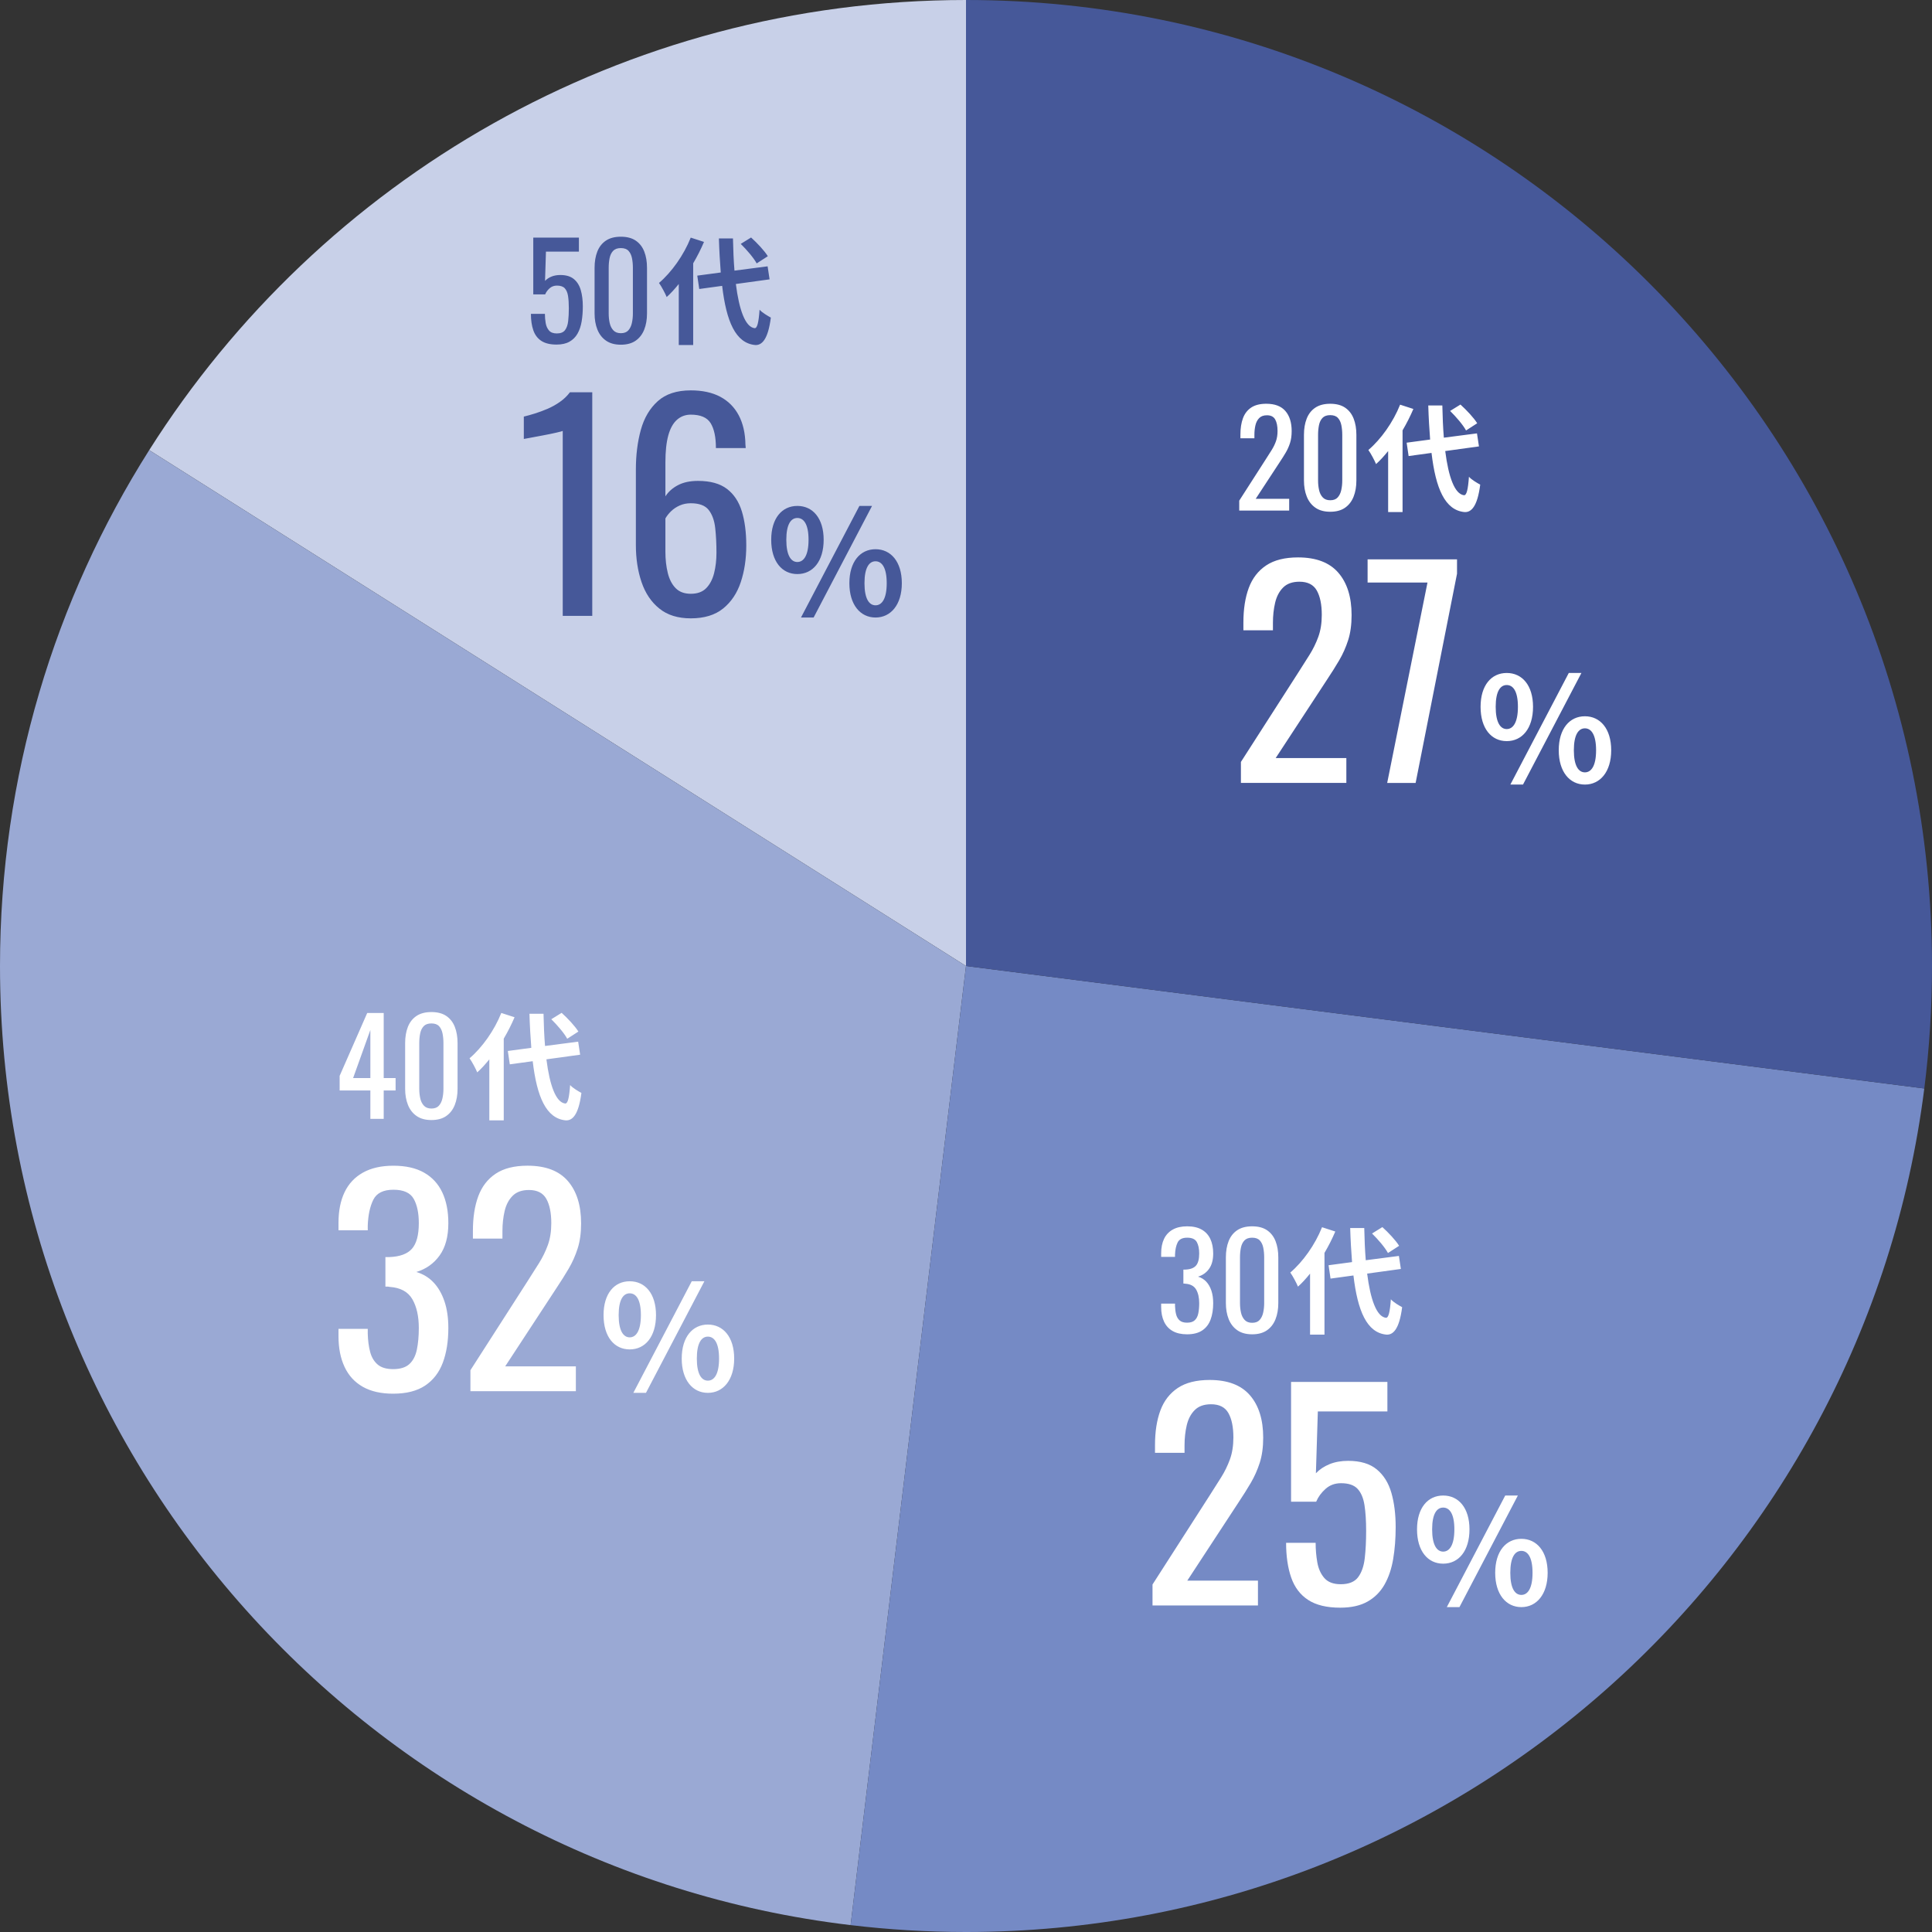
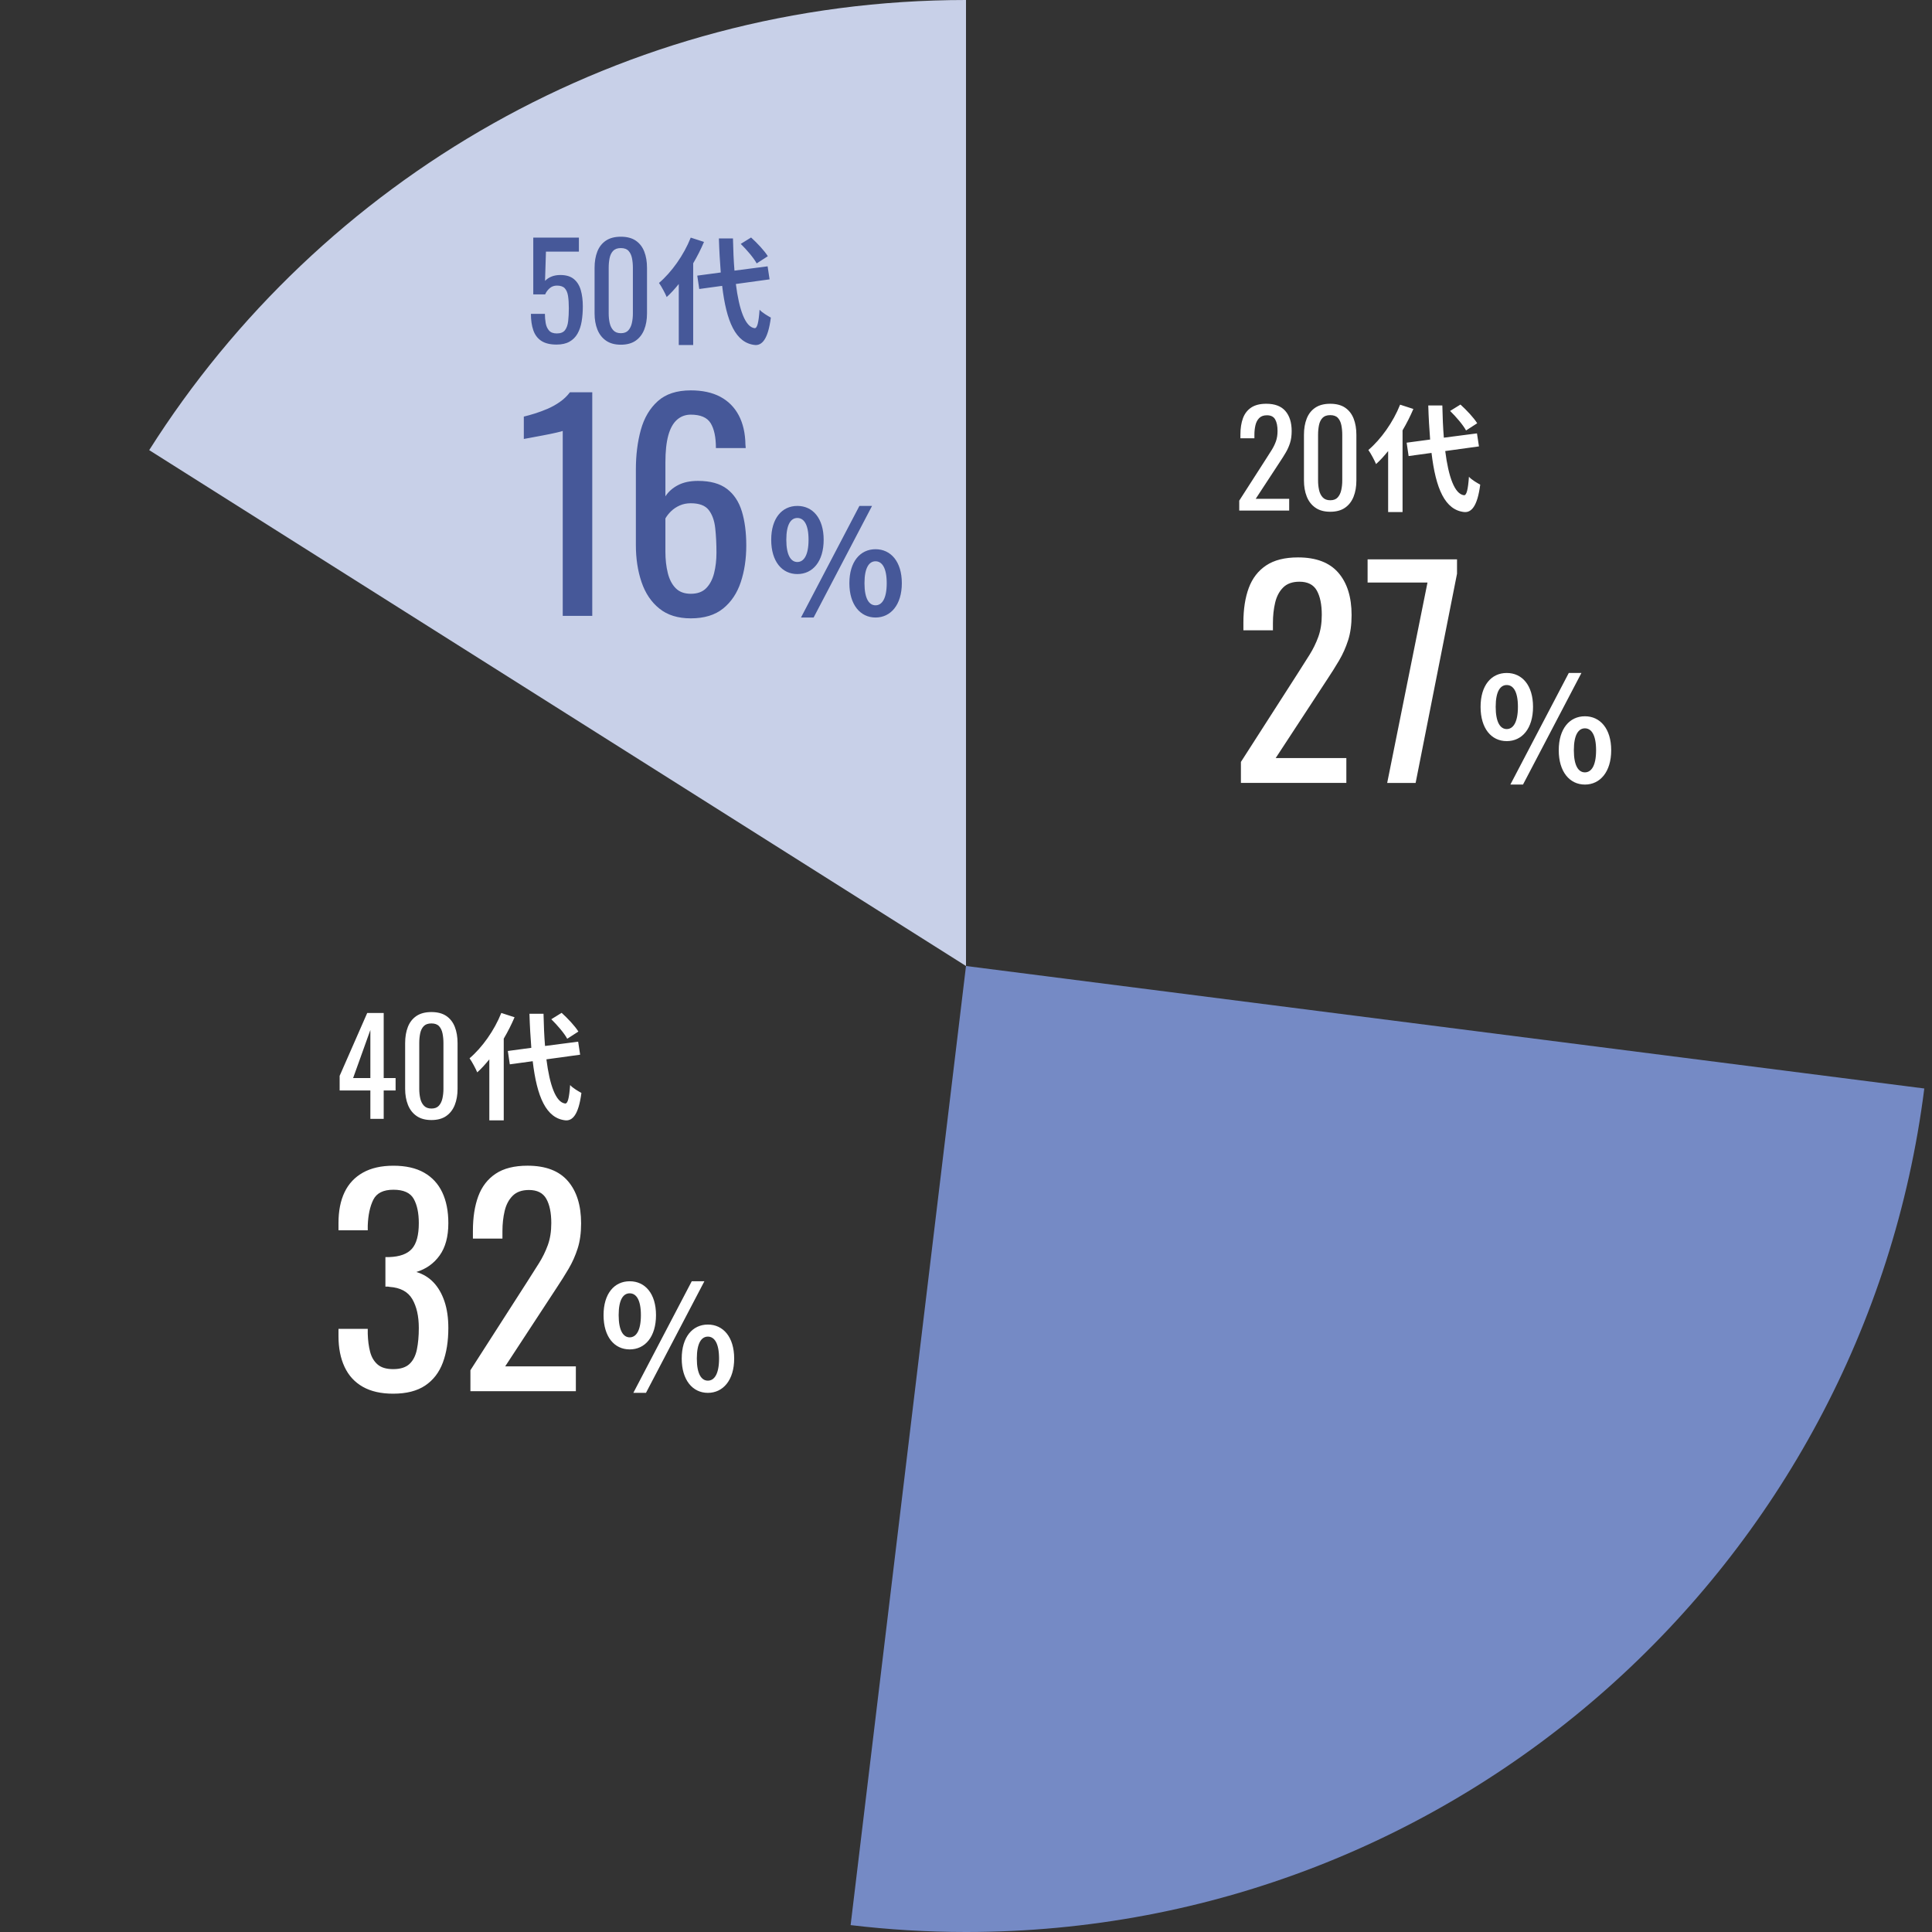
<svg xmlns="http://www.w3.org/2000/svg" version="1.1" id="レイヤー_1" x="0px" y="0px" width="266px" height="266px" viewBox="-164 553.755 266 266" enable-background="new -164 553.755 266 266" xml:space="preserve">
  <rect x="-164" y="553.755" width="266" height="266" fill="#333333" stroke="none" />
  <path fill="#C8D0E8" d="M-143.458,615.729L-31,686.755v-133C-78.334,553.755-119.888,578.486-143.458,615.729z" />
-   <path fill="#9AA9D4" d="M-46.886,818.807L-31,686.755l-112.458-71.026C-156.465,636.278-164,660.636-164,686.755  C-164,754.832-112.85,810.954-46.886,818.807z" />
  <path fill="#758AC5" d="M100.94,703.619L-31,686.755l-15.886,132.052c5.209,0.62,10.509,0.948,15.886,0.948  C36.741,819.755,92.653,769.111,100.94,703.619z" />
-   <path fill="#465899" d="M-31,553.755v133l131.94,16.864c0.699-5.522,1.06-11.151,1.06-16.864C102,613.301,42.454,553.755-31,553.755  z" />
  <path fill="#465899" d="M-67.072,587.062c-0.417,0.977-0.913,1.969-1.489,2.945v11.252h-1.985v-8.402  c-0.544,0.672-1.088,1.28-1.665,1.793c-0.176-0.449-0.72-1.473-1.057-1.938c1.729-1.473,3.41-3.825,4.37-6.242L-67.072,587.062z   M-62.686,592.856c0.448,3.553,1.296,5.922,2.577,6.082c0.368,0.032,0.56-0.768,0.688-2.545c0.352,0.416,1.201,0.896,1.553,1.088  c-0.4,3.09-1.265,3.826-2.161,3.777c-2.705-0.256-3.969-3.265-4.545-8.146l-3.153,0.432l-0.272-1.84l3.233-0.433  c-0.112-1.44-0.208-3.009-0.256-4.69h1.937c0.032,1.569,0.096,3.074,0.208,4.434l4.562-0.592l0.272,1.793L-62.686,592.856z   M-59.821,590.022c-0.4-0.752-1.361-1.872-2.193-2.688l1.424-0.88c0.849,0.768,1.841,1.824,2.305,2.576L-59.821,590.022z   M-87.375,601.196c-0.876,0-1.572-0.168-2.088-0.504c-0.516-0.336-0.885-0.822-1.107-1.459c-0.222-0.636-0.333-1.392-0.333-2.268  h1.926c0,0.432,0.036,0.855,0.108,1.27c0.072,0.414,0.225,0.756,0.459,1.025c0.234,0.27,0.591,0.404,1.071,0.404  c0.528,0,0.906-0.152,1.134-0.459c0.228-0.305,0.372-0.719,0.432-1.241s0.09-1.112,0.09-1.772s-0.036-1.222-0.108-1.684  s-0.222-0.816-0.45-1.063c-0.228-0.245-0.588-0.369-1.08-0.369c-0.396,0-0.732,0.124-1.008,0.369  c-0.276,0.246-0.48,0.525-0.612,0.838h-1.638v-7.813h6.282v1.926h-4.536l-0.126,4.032c0.24-0.252,0.537-0.45,0.891-0.594  c0.354-0.144,0.759-0.216,1.215-0.216c0.792,0,1.413,0.186,1.863,0.558c0.45,0.372,0.768,0.882,0.954,1.53s0.279,1.393,0.279,2.232  c0,0.744-0.054,1.437-0.162,2.078c-0.108,0.643-0.297,1.2-0.567,1.674c-0.27,0.475-0.639,0.844-1.107,1.107  C-86.062,601.063-86.655,601.196-87.375,601.196z M-78.52,601.214c-0.828,0-1.509-0.186-2.043-0.559  c-0.534-0.371-0.93-0.881-1.188-1.529c-0.258-0.648-0.387-1.387-0.387-2.215v-6.281c0-0.852,0.126-1.6,0.378-2.241  s0.645-1.144,1.179-1.503c0.534-0.359,1.221-0.54,2.061-0.54c0.84,0,1.524,0.181,2.052,0.54s0.918,0.861,1.17,1.503  c0.252,0.642,0.378,1.39,0.378,2.241v6.281c0,0.841-0.129,1.584-0.387,2.232c-0.258,0.648-0.651,1.155-1.179,1.521  C-77.014,601.03-77.691,601.214-78.52,601.214z M-78.52,599.63c0.456,0,0.801-0.132,1.035-0.396  c0.234-0.264,0.396-0.603,0.486-1.017c0.09-0.414,0.135-0.843,0.135-1.287v-6.317c0-0.469-0.042-0.91-0.126-1.324  c-0.084-0.413-0.243-0.746-0.477-0.998c-0.234-0.252-0.585-0.379-1.053-0.379c-0.468,0-0.822,0.127-1.062,0.379  c-0.24,0.252-0.402,0.585-0.486,0.998c-0.084,0.414-0.126,0.855-0.126,1.324v6.317c0,0.444,0.045,0.873,0.135,1.287  s0.258,0.753,0.504,1.017C-79.309,599.498-78.964,599.63-78.52,599.63z M-86.522,638.548v-25.461  c-0.025,0.025-0.311,0.102-0.855,0.229c-0.545,0.127-1.159,0.254-1.843,0.38c-0.684,0.127-1.292,0.241-1.824,0.343  c-0.532,0.101-0.811,0.151-0.836,0.151v-3.078c0.43-0.101,0.931-0.24,1.501-0.418c0.57-0.177,1.152-0.393,1.748-0.646  c0.595-0.254,1.165-0.57,1.71-0.951c0.544-0.379,1.007-0.822,1.387-1.329h3.078v30.78H-86.522z M-68.891,638.89  c-1.773,0-3.218-0.449-4.332-1.35c-1.115-0.898-1.932-2.115-2.451-3.647c-0.52-1.532-0.779-3.236-0.779-5.111v-10.374  c0-2.001,0.228-3.824,0.684-5.472c0.456-1.646,1.235-2.964,2.337-3.952s2.615-1.482,4.541-1.482c1.596,0,2.945,0.292,4.047,0.875  c1.102,0.582,1.951,1.432,2.546,2.545c0.595,1.115,0.906,2.471,0.931,4.066c0,0.051,0.006,0.121,0.019,0.209  c0.012,0.09,0.019,0.171,0.019,0.247h-4.104c0-1.495-0.241-2.634-0.722-3.42c-0.481-0.785-1.394-1.179-2.736-1.179  c-0.735,0-1.368,0.235-1.9,0.703c-0.532,0.47-0.931,1.186-1.197,2.147c-0.266,0.963-0.399,2.204-0.399,3.724v4.674  c0.405-0.633,0.981-1.146,1.729-1.539c0.747-0.392,1.666-0.588,2.755-0.588c1.697,0,3.027,0.367,3.99,1.102  c0.962,0.734,1.646,1.768,2.052,3.098c0.405,1.329,0.608,2.895,0.608,4.692c0,1.85-0.253,3.534-0.76,5.054  c-0.507,1.52-1.317,2.73-2.432,3.629C-65.56,638.44-67.042,638.89-68.891,638.89z M-68.891,635.507c0.912,0,1.621-0.259,2.128-0.778  c0.506-0.519,0.867-1.21,1.083-2.071c0.215-0.861,0.323-1.799,0.323-2.813c0-1.215-0.057-2.342-0.171-3.381  c-0.114-1.039-0.412-1.869-0.893-2.49c-0.481-0.619-1.305-0.93-2.47-0.93c-0.558,0-1.064,0.102-1.52,0.303  c-0.456,0.203-0.849,0.463-1.178,0.779c-0.33,0.317-0.595,0.652-0.798,1.008v4.598c0,1.039,0.107,2.002,0.323,2.888  c0.215,0.888,0.576,1.591,1.083,2.109C-70.474,635.248-69.778,635.507-68.891,635.507z M-57.819,628.071  c0-2.96,1.48-4.66,3.601-4.66c2.121,0,3.621,1.7,3.621,4.66c0,2.981-1.5,4.722-3.621,4.722  C-56.338,632.793-57.819,631.053-57.819,628.071z M-52.678,628.071c0-2.18-0.68-3-1.541-3c-0.86,0-1.52,0.82-1.52,3  c0,2.182,0.66,3.062,1.52,3.062C-53.358,631.133-52.678,630.253-52.678,628.071z M-45.676,623.411h1.74l-8.042,15.363h-1.74  L-45.676,623.411z M-47.057,634.054c0-2.98,1.5-4.682,3.601-4.682c2.1,0,3.621,1.701,3.621,4.682c0,2.96-1.521,4.721-3.621,4.721  C-45.556,638.774-47.057,637.014-47.057,634.054z M-41.916,634.054c0-2.182-0.68-3.021-1.54-3.021c-0.86,0-1.521,0.84-1.521,3.021  c0,2.18,0.66,3.04,1.521,3.04C-42.596,637.094-41.916,636.233-41.916,634.054z" />
  <path fill="#FFFFFF" d="M-93.155,693.812c-0.417,0.977-0.913,1.969-1.489,2.945v11.252h-1.985v-8.402  c-0.544,0.672-1.088,1.28-1.665,1.793c-0.176-0.449-0.72-1.473-1.057-1.938c1.729-1.473,3.41-3.825,4.37-6.242L-93.155,693.812z   M-88.769,699.606c0.448,3.553,1.296,5.922,2.577,6.082c0.368,0.032,0.56-0.768,0.688-2.545c0.352,0.416,1.201,0.896,1.553,1.088  c-0.4,3.09-1.265,3.826-2.161,3.777c-2.705-0.256-3.969-3.265-4.545-8.146l-3.153,0.432l-0.272-1.84l3.233-0.433  c-0.112-1.44-0.208-3.009-0.256-4.69h1.937c0.032,1.569,0.096,3.074,0.208,4.434l4.562-0.592l0.272,1.793L-88.769,699.606z   M-85.904,696.772c-0.4-0.752-1.361-1.872-2.193-2.688l1.424-0.88c0.849,0.768,1.841,1.824,2.305,2.576L-85.904,696.772z   M-113.008,707.802v-3.906h-4.23v-2.016l3.798-8.658h2.268v8.964h1.638v1.71h-1.638v3.906H-113.008z M-115.384,702.186h2.376v-6.624  L-115.384,702.186z M-104.602,707.964c-0.828,0-1.509-0.186-2.043-0.559c-0.534-0.371-0.93-0.881-1.188-1.529  c-0.258-0.648-0.387-1.387-0.387-2.215v-6.281c0-0.852,0.126-1.6,0.378-2.241s0.645-1.144,1.179-1.503  c0.534-0.359,1.221-0.54,2.061-0.54c0.84,0,1.524,0.181,2.052,0.54s0.918,0.861,1.17,1.503c0.252,0.642,0.378,1.39,0.378,2.241  v6.281c0,0.841-0.129,1.584-0.387,2.232c-0.258,0.648-0.651,1.155-1.179,1.521C-103.096,707.78-103.774,707.964-104.602,707.964z   M-104.602,706.38c0.456,0,0.801-0.132,1.035-0.396c0.234-0.264,0.396-0.603,0.486-1.017c0.09-0.414,0.135-0.843,0.135-1.287v-6.317  c0-0.469-0.042-0.91-0.126-1.324c-0.084-0.413-0.243-0.746-0.477-0.998c-0.234-0.252-0.585-0.379-1.053-0.379  c-0.468,0-0.822,0.127-1.062,0.379c-0.24,0.252-0.402,0.585-0.486,0.998c-0.084,0.414-0.126,0.855-0.126,1.324v6.317  c0,0.444,0.045,0.873,0.135,1.287s0.258,0.753,0.504,1.017C-105.391,706.248-105.046,706.38-104.602,706.38z M-109.872,745.64  c-1.672,0-3.065-0.317-4.18-0.95s-1.951-1.545-2.508-2.736c-0.558-1.19-0.836-2.597-0.836-4.218v-1.025h4.028  c0,0.102,0,0.209,0,0.322c0,0.114,0,0.234,0,0.361c0.025,0.912,0.133,1.735,0.323,2.47c0.19,0.735,0.532,1.317,1.026,1.748  s1.209,0.646,2.147,0.646c0.988,0,1.735-0.233,2.242-0.703c0.506-0.468,0.848-1.133,1.026-1.994c0.177-0.861,0.266-1.85,0.266-2.965  c0-1.62-0.298-2.944-0.893-3.971c-0.596-1.025-1.641-1.59-3.135-1.69c-0.076-0.025-0.171-0.038-0.285-0.038  c-0.114,0-0.209,0-0.285,0v-4.066c0.076,0,0.165,0,0.266,0c0.101,0,0.19,0,0.266,0c1.444-0.051,2.482-0.43,3.116-1.14  c0.633-0.709,0.95-1.888,0.95-3.534c0-1.393-0.235-2.508-0.703-3.344c-0.469-0.836-1.4-1.254-2.793-1.254  c-1.394,0-2.318,0.463-2.774,1.387c-0.456,0.926-0.709,2.109-0.76,3.553c0,0.102,0,0.209,0,0.323s0,0.222,0,0.323h-4.028v-1.026  c0-1.646,0.278-3.052,0.836-4.218c0.557-1.165,1.399-2.064,2.527-2.698c1.127-0.633,2.527-0.95,4.199-0.95  c1.697,0,3.103,0.317,4.218,0.95c1.115,0.634,1.951,1.539,2.508,2.718c0.557,1.178,0.836,2.59,0.836,4.236  c0,1.85-0.399,3.332-1.197,4.446c-0.798,1.114-1.868,1.875-3.211,2.28c0.937,0.279,1.729,0.76,2.375,1.443s1.146,1.553,1.501,2.604  c0.354,1.051,0.532,2.273,0.532,3.666c0,1.824-0.253,3.414-0.76,4.77s-1.317,2.407-2.432,3.154  C-106.579,745.267-108.048,745.64-109.872,745.64z M-99.232,745.298v-2.889l7.828-12.197c0.582-0.912,1.121-1.762,1.615-2.547  s0.899-1.615,1.216-2.488c0.317-0.875,0.475-1.881,0.475-3.021c0-1.418-0.228-2.533-0.684-3.344s-1.254-1.217-2.394-1.217  c-0.963,0-1.71,0.267-2.242,0.799c-0.532,0.531-0.899,1.229-1.102,2.09c-0.203,0.861-0.304,1.786-0.304,2.773v1.026h-4.066v-1.063  c0-1.85,0.247-3.439,0.741-4.77c0.494-1.33,1.292-2.361,2.394-3.097s2.565-1.103,4.389-1.103c2.482,0,4.332,0.703,5.548,2.109  c1.216,1.406,1.824,3.351,1.824,5.833c0,1.317-0.158,2.47-0.475,3.458s-0.729,1.913-1.235,2.773  c-0.507,0.862-1.064,1.748-1.672,2.66l-7.068,10.793h9.728v3.42H-99.232z M-80.902,734.821c0-2.96,1.48-4.66,3.601-4.66  c2.121,0,3.621,1.7,3.621,4.66c0,2.981-1.5,4.722-3.621,4.722C-79.421,739.543-80.902,737.803-80.902,734.821z M-75.761,734.821  c0-2.18-0.68-3-1.541-3c-0.86,0-1.52,0.82-1.52,3c0,2.182,0.66,3.062,1.52,3.062C-76.441,737.883-75.761,737.003-75.761,734.821z   M-68.759,730.161h1.74l-8.042,15.363h-1.74L-68.759,730.161z M-70.14,740.804c0-2.98,1.5-4.682,3.601-4.682  c2.1,0,3.621,1.701,3.621,4.682c0,2.96-1.521,4.721-3.621,4.721C-68.639,745.524-70.14,743.764-70.14,740.804z M-64.999,740.804  c0-2.182-0.68-3.021-1.54-3.021c-0.86,0-1.521,0.84-1.521,3.021c0,2.18,0.66,3.04,1.521,3.04  C-65.679,743.844-64.999,742.983-64.999,740.804z" />
-   <path fill="#FFFFFF" d="M19.845,723.312c-0.417,0.977-0.913,1.969-1.489,2.945v11.252h-1.985v-8.402  c-0.544,0.672-1.088,1.28-1.665,1.793c-0.176-0.449-0.72-1.473-1.057-1.938c1.729-1.473,3.41-3.825,4.37-6.242L19.845,723.312z   M24.231,729.106c0.448,3.553,1.296,5.922,2.577,6.082c0.368,0.032,0.56-0.768,0.688-2.545c0.352,0.416,1.201,0.896,1.553,1.088  c-0.4,3.09-1.265,3.826-2.161,3.777c-2.705-0.256-3.969-3.265-4.545-8.146l-3.153,0.432l-0.272-1.84l3.233-0.433  c-0.112-1.44-0.208-3.009-0.256-4.69h1.937c0.032,1.569,0.096,3.074,0.208,4.434l4.562-0.592l0.272,1.793L24.231,729.106z   M27.096,726.272c-0.4-0.752-1.361-1.872-2.193-2.688l1.424-0.88c0.849,0.768,1.841,1.824,2.305,2.576L27.096,726.272z   M-0.566,737.464c-0.792,0-1.452-0.15-1.98-0.45c-0.528-0.3-0.924-0.731-1.188-1.296c-0.264-0.564-0.396-1.23-0.396-1.998v-0.486  h1.908c0,0.049,0,0.1,0,0.153s0,0.111,0,0.171c0.012,0.432,0.063,0.822,0.153,1.17c0.09,0.349,0.252,0.625,0.486,0.828  c0.234,0.204,0.573,0.307,1.017,0.307c0.468,0,0.822-0.111,1.062-0.334c0.24-0.222,0.402-0.537,0.486-0.944  c0.084-0.408,0.126-0.876,0.126-1.404c0-0.768-0.141-1.396-0.423-1.881c-0.282-0.485-0.777-0.753-1.485-0.802  c-0.036-0.012-0.081-0.018-0.135-0.018s-0.099,0-0.135,0v-1.926c0.036,0,0.078,0,0.126,0s0.09,0,0.126,0  c0.684-0.023,1.176-0.204,1.476-0.54s0.45-0.894,0.45-1.674c0-0.659-0.111-1.188-0.333-1.584c-0.222-0.396-0.663-0.595-1.323-0.595  c-0.66,0-1.098,0.22-1.314,0.658c-0.216,0.438-0.336,0.998-0.36,1.683c0,0.048,0,0.099,0,0.153c0,0.054,0,0.104,0,0.152H-4.13  v-0.486c0-0.779,0.132-1.445,0.396-1.998c0.264-0.551,0.663-0.978,1.197-1.277c0.534-0.3,1.197-0.45,1.989-0.45  c0.804,0,1.47,0.15,1.998,0.45c0.528,0.3,0.924,0.729,1.188,1.287c0.264,0.558,0.396,1.227,0.396,2.007  c0,0.876-0.189,1.578-0.567,2.106c-0.378,0.527-0.885,0.888-1.521,1.08c0.444,0.131,0.819,0.359,1.125,0.684  c0.306,0.324,0.543,0.734,0.711,1.232s0.252,1.078,0.252,1.737c0,0.864-0.12,1.617-0.36,2.259c-0.24,0.643-0.624,1.141-1.152,1.494  C0.994,737.286,0.298,737.464-0.566,737.464z M8.398,737.464c-0.828,0-1.509-0.186-2.043-0.559c-0.534-0.371-0.93-0.881-1.188-1.529  c-0.258-0.648-0.387-1.387-0.387-2.215v-6.281c0-0.852,0.126-1.6,0.378-2.241s0.645-1.144,1.179-1.503  c0.534-0.359,1.221-0.54,2.061-0.54c0.84,0,1.524,0.181,2.052,0.54s0.918,0.861,1.17,1.503c0.252,0.642,0.378,1.39,0.378,2.241  v6.281c0,0.841-0.129,1.584-0.387,2.232c-0.258,0.648-0.651,1.155-1.179,1.521C9.904,737.28,9.226,737.464,8.398,737.464z   M8.398,735.88c0.456,0,0.801-0.132,1.035-0.396c0.234-0.264,0.396-0.603,0.486-1.017c0.09-0.414,0.135-0.843,0.135-1.287v-6.317  c0-0.469-0.042-0.91-0.126-1.324c-0.084-0.413-0.243-0.746-0.477-0.998c-0.234-0.252-0.585-0.379-1.053-0.379  c-0.468,0-0.822,0.127-1.062,0.379c-0.24,0.252-0.402,0.585-0.486,0.998c-0.084,0.414-0.126,0.855-0.126,1.324v6.317  c0,0.444,0.045,0.873,0.135,1.287s0.258,0.753,0.504,1.017C7.609,735.748,7.954,735.88,8.398,735.88z M-5.32,774.798v-2.889  l7.828-12.197c0.582-0.912,1.121-1.762,1.615-2.547s0.899-1.615,1.216-2.488c0.317-0.875,0.475-1.881,0.475-3.021  c0-1.418-0.228-2.533-0.684-3.344s-1.254-1.217-2.394-1.217c-0.963,0-1.71,0.267-2.242,0.799c-0.532,0.531-0.899,1.229-1.102,2.09  c-0.203,0.861-0.304,1.786-0.304,2.773v1.026h-4.066v-1.063c0-1.85,0.247-3.439,0.741-4.77c0.494-1.33,1.292-2.361,2.394-3.097  s2.565-1.103,4.389-1.103c2.482,0,4.332,0.703,5.548,2.109c1.216,1.406,1.824,3.351,1.824,5.833c0,1.317-0.158,2.47-0.475,3.458  s-0.729,1.913-1.235,2.773c-0.507,0.862-1.064,1.748-1.672,2.66l-7.068,10.793h9.728v3.42H-5.32z M20.52,775.102  c-1.85,0-3.319-0.354-4.408-1.063c-1.09-0.709-1.869-1.736-2.337-3.078c-0.469-1.344-0.703-2.939-0.703-4.789h4.066  c0,0.912,0.076,1.806,0.228,2.68c0.152,0.873,0.475,1.596,0.969,2.166c0.494,0.57,1.248,0.855,2.261,0.855  c1.114,0,1.913-0.324,2.394-0.97c0.481-0.646,0.785-1.521,0.912-2.622c0.126-1.102,0.19-2.35,0.19-3.742  c0-1.394-0.076-2.578-0.228-3.554c-0.152-0.976-0.469-1.723-0.95-2.242c-0.481-0.519-1.242-0.778-2.28-0.778  c-0.836,0-1.546,0.26-2.128,0.778c-0.583,0.52-1.014,1.108-1.292,1.767h-3.458v-16.491h13.262v4.065h-9.576l-0.266,8.512  c0.506-0.531,1.133-0.949,1.881-1.254c0.747-0.303,1.602-0.455,2.565-0.455c1.672,0,2.983,0.393,3.933,1.178s1.621,1.861,2.014,3.23  c0.392,1.367,0.589,2.938,0.589,4.711c0,1.572-0.114,3.035-0.342,4.39c-0.228,1.355-0.627,2.533-1.197,3.534  c-0.57,1-1.349,1.779-2.337,2.336C23.293,774.822,22.04,775.102,20.52,775.102z M31.098,764.321c0-2.96,1.48-4.66,3.601-4.66  c2.121,0,3.621,1.7,3.621,4.66c0,2.981-1.5,4.722-3.621,4.722C32.579,769.043,31.098,767.303,31.098,764.321z M36.239,764.321  c0-2.18-0.68-3-1.541-3c-0.86,0-1.52,0.82-1.52,3c0,2.182,0.66,3.062,1.52,3.062C35.559,767.383,36.239,766.503,36.239,764.321z   M43.241,759.661h1.74l-8.042,15.363h-1.74L43.241,759.661z M41.86,770.304c0-2.98,1.5-4.682,3.601-4.682  c2.1,0,3.621,1.701,3.621,4.682c0,2.96-1.521,4.721-3.621,4.721C43.361,775.024,41.86,773.264,41.86,770.304z M47.001,770.304  c0-2.182-0.68-3.021-1.54-3.021c-0.86,0-1.521,0.84-1.521,3.021c0,2.18,0.66,3.04,1.521,3.04  C46.321,773.344,47.001,772.483,47.001,770.304z" />
  <path fill="#FFFFFF" d="M30.595,610.062c-0.417,0.977-0.913,1.969-1.489,2.945v11.252h-1.985v-8.402  c-0.544,0.672-1.088,1.28-1.665,1.793c-0.176-0.449-0.72-1.473-1.057-1.938c1.729-1.473,3.41-3.825,4.37-6.242L30.595,610.062z   M34.981,615.856c0.448,3.553,1.296,5.922,2.577,6.082c0.368,0.032,0.56-0.768,0.688-2.545c0.352,0.416,1.201,0.896,1.553,1.088  c-0.4,3.09-1.265,3.826-2.161,3.777c-2.705-0.256-3.969-3.265-4.545-8.146l-3.153,0.432l-0.272-1.84l3.233-0.433  c-0.112-1.44-0.208-3.009-0.256-4.69h1.937c0.032,1.569,0.096,3.074,0.208,4.434l4.562-0.592l0.272,1.793L34.981,615.856z   M37.846,613.022c-0.4-0.752-1.361-1.872-2.193-2.688l1.424-0.88c0.849,0.768,1.841,1.824,2.305,2.576L37.846,613.022z   M6.62,624.052v-1.368l3.708-5.778c0.276-0.432,0.531-0.834,0.765-1.205c0.234-0.372,0.426-0.766,0.576-1.18  c0.15-0.414,0.225-0.891,0.225-1.431c0-0.672-0.108-1.2-0.324-1.584s-0.594-0.576-1.134-0.576c-0.457,0-0.81,0.126-1.062,0.378  s-0.426,0.582-0.522,0.99c-0.096,0.408-0.144,0.846-0.144,1.314v0.485H6.782v-0.504c0-0.876,0.117-1.629,0.351-2.259  c0.234-0.631,0.612-1.119,1.134-1.467c0.522-0.348,1.215-0.522,2.079-0.522c1.176,0,2.052,0.333,2.628,0.999  c0.576,0.666,0.864,1.587,0.864,2.764c0,0.623-0.075,1.17-0.225,1.637c-0.15,0.469-0.345,0.906-0.585,1.314  c-0.24,0.408-0.504,0.828-0.792,1.26l-3.348,5.112h4.608v1.62H6.62z M19.148,624.214c-0.828,0-1.509-0.186-2.043-0.559  c-0.534-0.371-0.93-0.881-1.188-1.529c-0.258-0.648-0.387-1.387-0.387-2.215v-6.281c0-0.852,0.126-1.6,0.378-2.241  s0.645-1.144,1.179-1.503c0.534-0.359,1.221-0.54,2.061-0.54c0.84,0,1.524,0.181,2.052,0.54s0.918,0.861,1.17,1.503  c0.252,0.642,0.378,1.39,0.378,2.241v6.281c0,0.841-0.129,1.584-0.387,2.232c-0.258,0.648-0.651,1.155-1.179,1.521  C20.654,624.03,19.976,624.214,19.148,624.214z M19.148,622.63c0.456,0,0.801-0.132,1.035-0.396  c0.234-0.264,0.396-0.603,0.486-1.017c0.09-0.414,0.135-0.843,0.135-1.287v-6.317c0-0.469-0.042-0.91-0.126-1.324  c-0.084-0.413-0.243-0.746-0.477-0.998c-0.234-0.252-0.585-0.379-1.053-0.379c-0.468,0-0.822,0.127-1.062,0.379  c-0.24,0.252-0.402,0.585-0.486,0.998c-0.084,0.414-0.126,0.855-0.126,1.324v6.317c0,0.444,0.045,0.873,0.135,1.287  s0.258,0.753,0.504,1.017C18.359,622.498,18.704,622.63,19.148,622.63z M6.85,661.548v-2.889l7.828-12.197  c0.582-0.912,1.121-1.762,1.615-2.547s0.899-1.615,1.216-2.488c0.317-0.875,0.475-1.881,0.475-3.021  c0-1.418-0.228-2.533-0.684-3.344s-1.254-1.217-2.394-1.217c-0.963,0-1.71,0.267-2.242,0.799c-0.532,0.531-0.899,1.229-1.102,2.09  c-0.203,0.861-0.304,1.786-0.304,2.773v1.026H7.192v-1.063c0-1.85,0.247-3.439,0.741-4.77c0.494-1.33,1.292-2.361,2.394-3.097  s2.565-1.103,4.389-1.103c2.482,0,4.332,0.703,5.548,2.109c1.216,1.406,1.824,3.351,1.824,5.833c0,1.317-0.158,2.47-0.475,3.458  s-0.729,1.913-1.235,2.773c-0.507,0.862-1.064,1.748-1.672,2.66l-7.068,10.793h9.728v3.42H6.85z M26.99,661.548l5.548-27.588h-8.246  v-3.192h12.312v1.976l-5.7,28.805H26.99z M39.848,651.071c0-2.96,1.48-4.66,3.601-4.66c2.121,0,3.621,1.7,3.621,4.66  c0,2.981-1.5,4.722-3.621,4.722C41.329,655.793,39.848,654.053,39.848,651.071z M44.989,651.071c0-2.18-0.68-3-1.541-3  c-0.86,0-1.52,0.82-1.52,3c0,2.182,0.66,3.062,1.52,3.062C44.309,654.133,44.989,653.253,44.989,651.071z M51.991,646.411h1.74  l-8.042,15.363h-1.74L51.991,646.411z M50.61,657.054c0-2.98,1.5-4.682,3.601-4.682c2.1,0,3.621,1.701,3.621,4.682  c0,2.96-1.521,4.721-3.621,4.721C52.111,661.774,50.61,660.014,50.61,657.054z M55.751,657.054c0-2.182-0.68-3.021-1.54-3.021  c-0.86,0-1.521,0.84-1.521,3.021c0,2.18,0.66,3.04,1.521,3.04C55.071,660.094,55.751,659.233,55.751,657.054z" />
</svg>